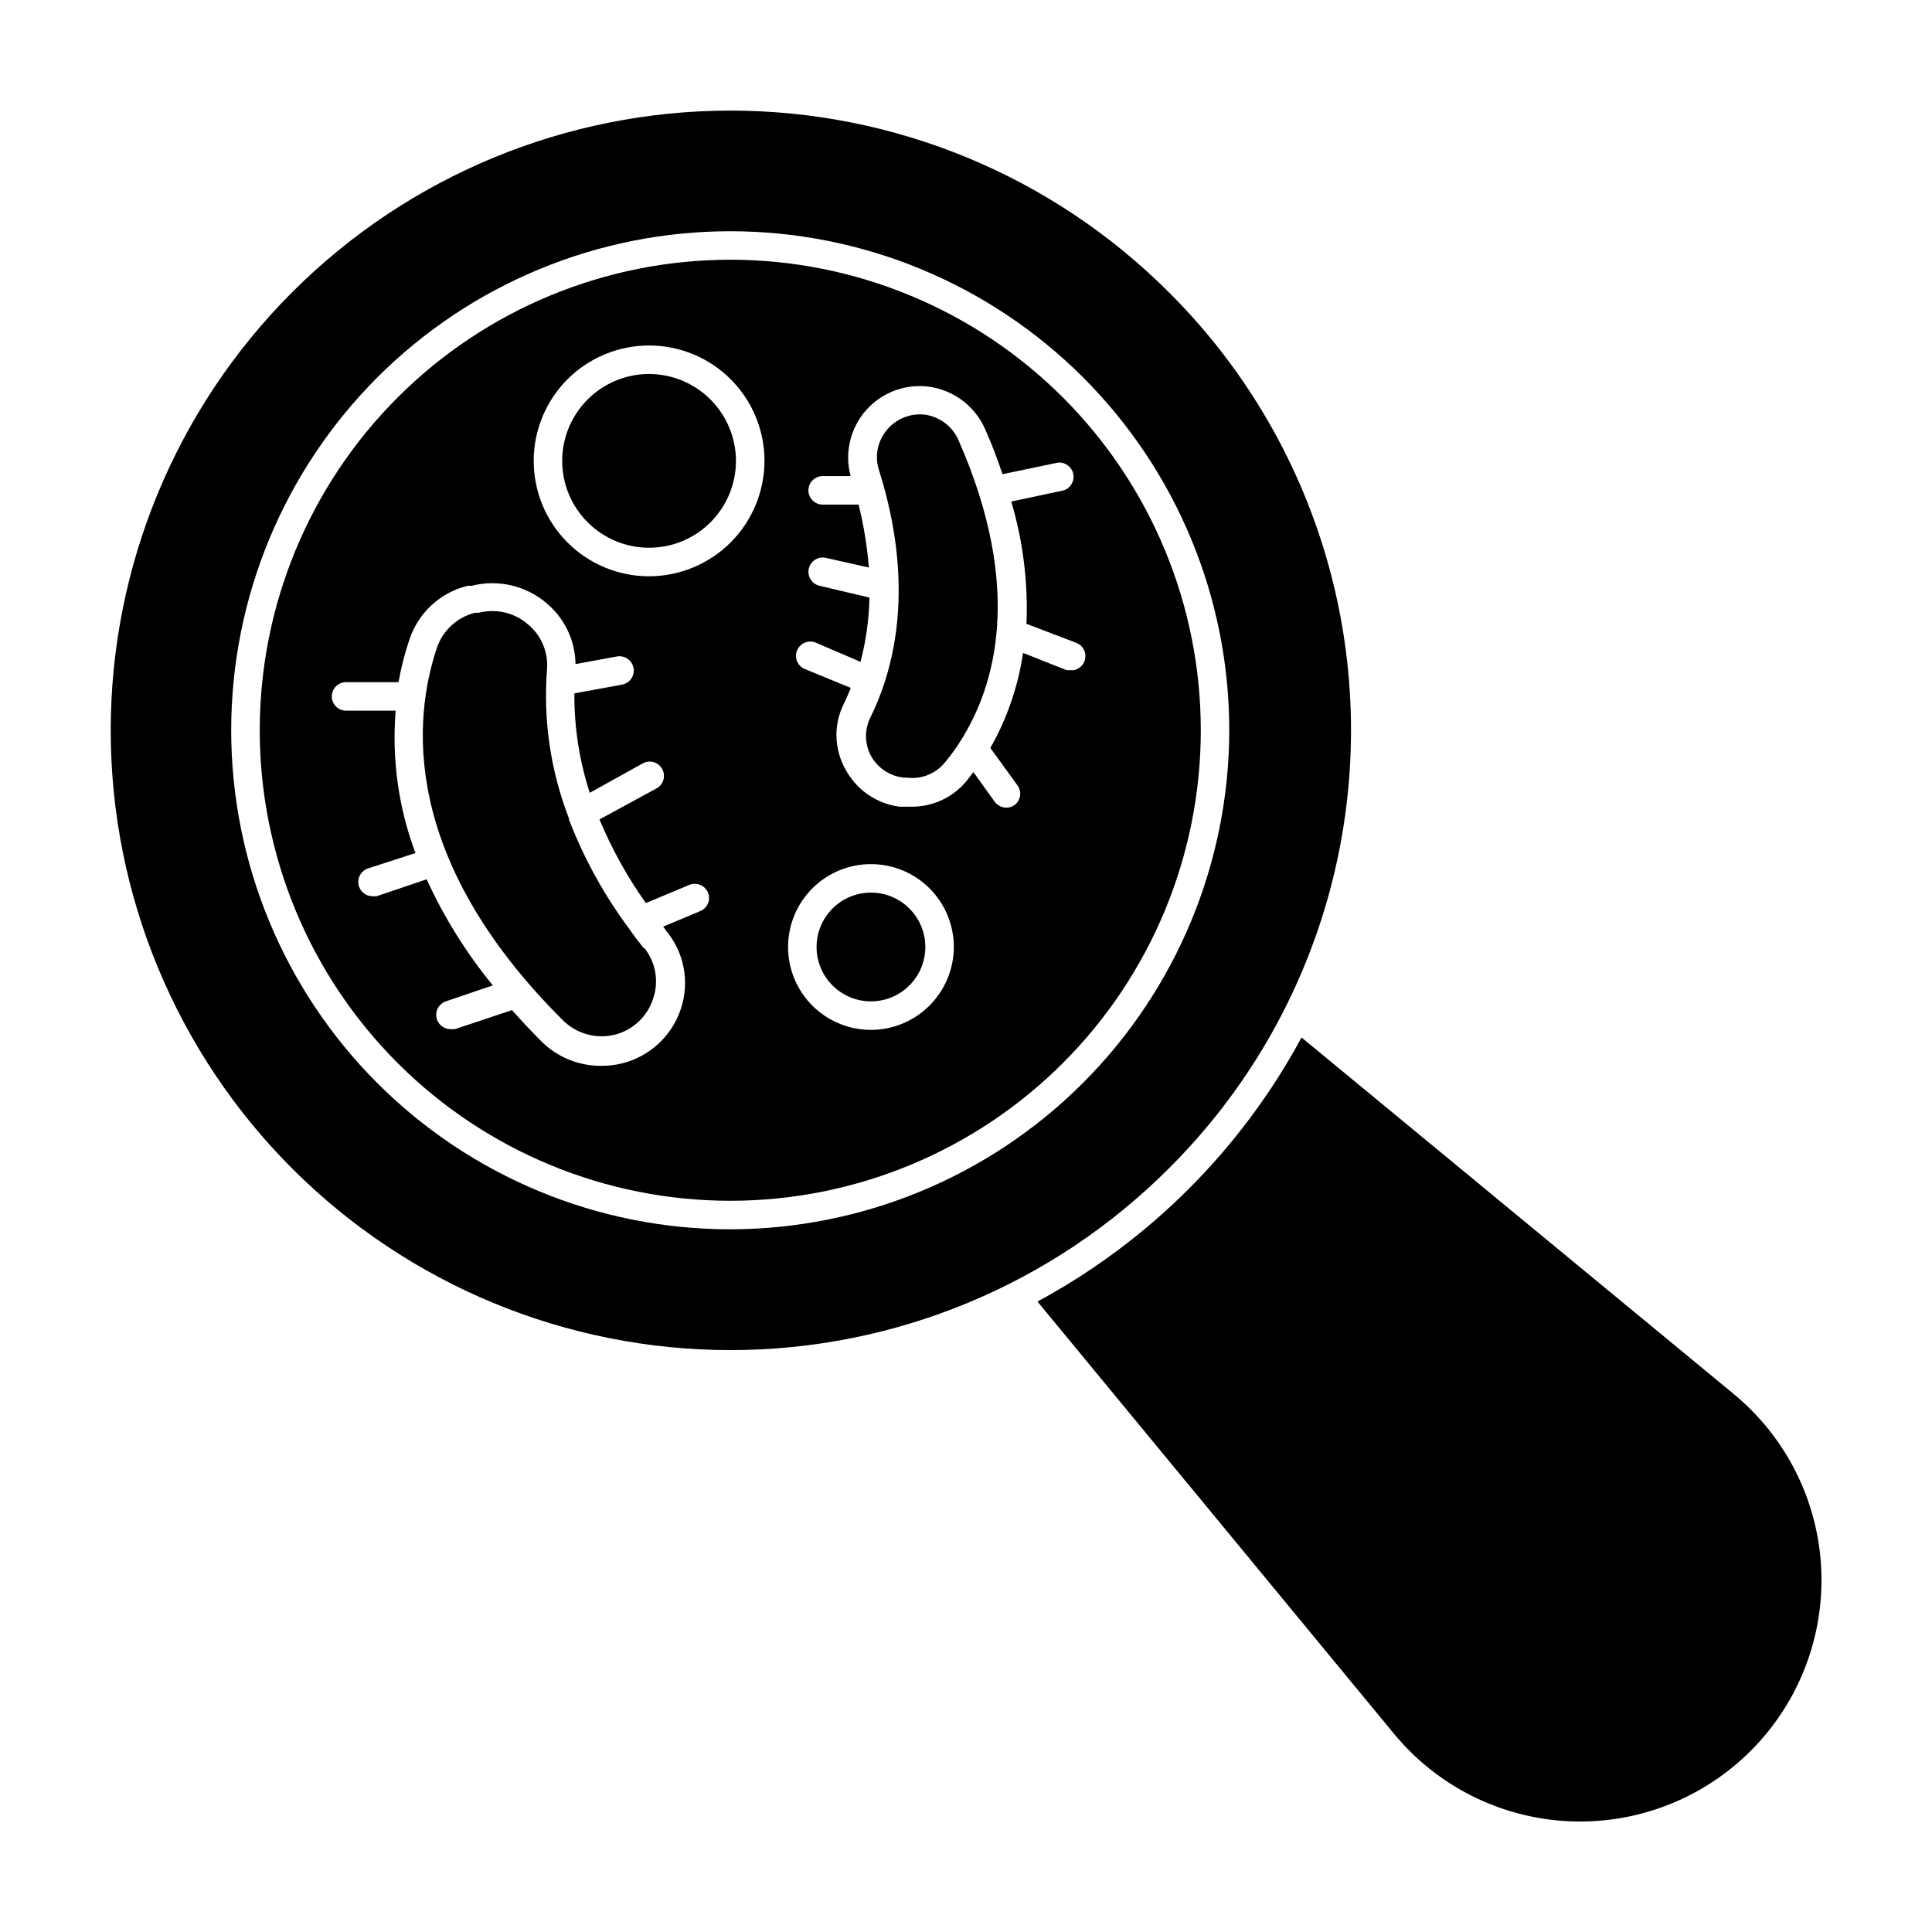
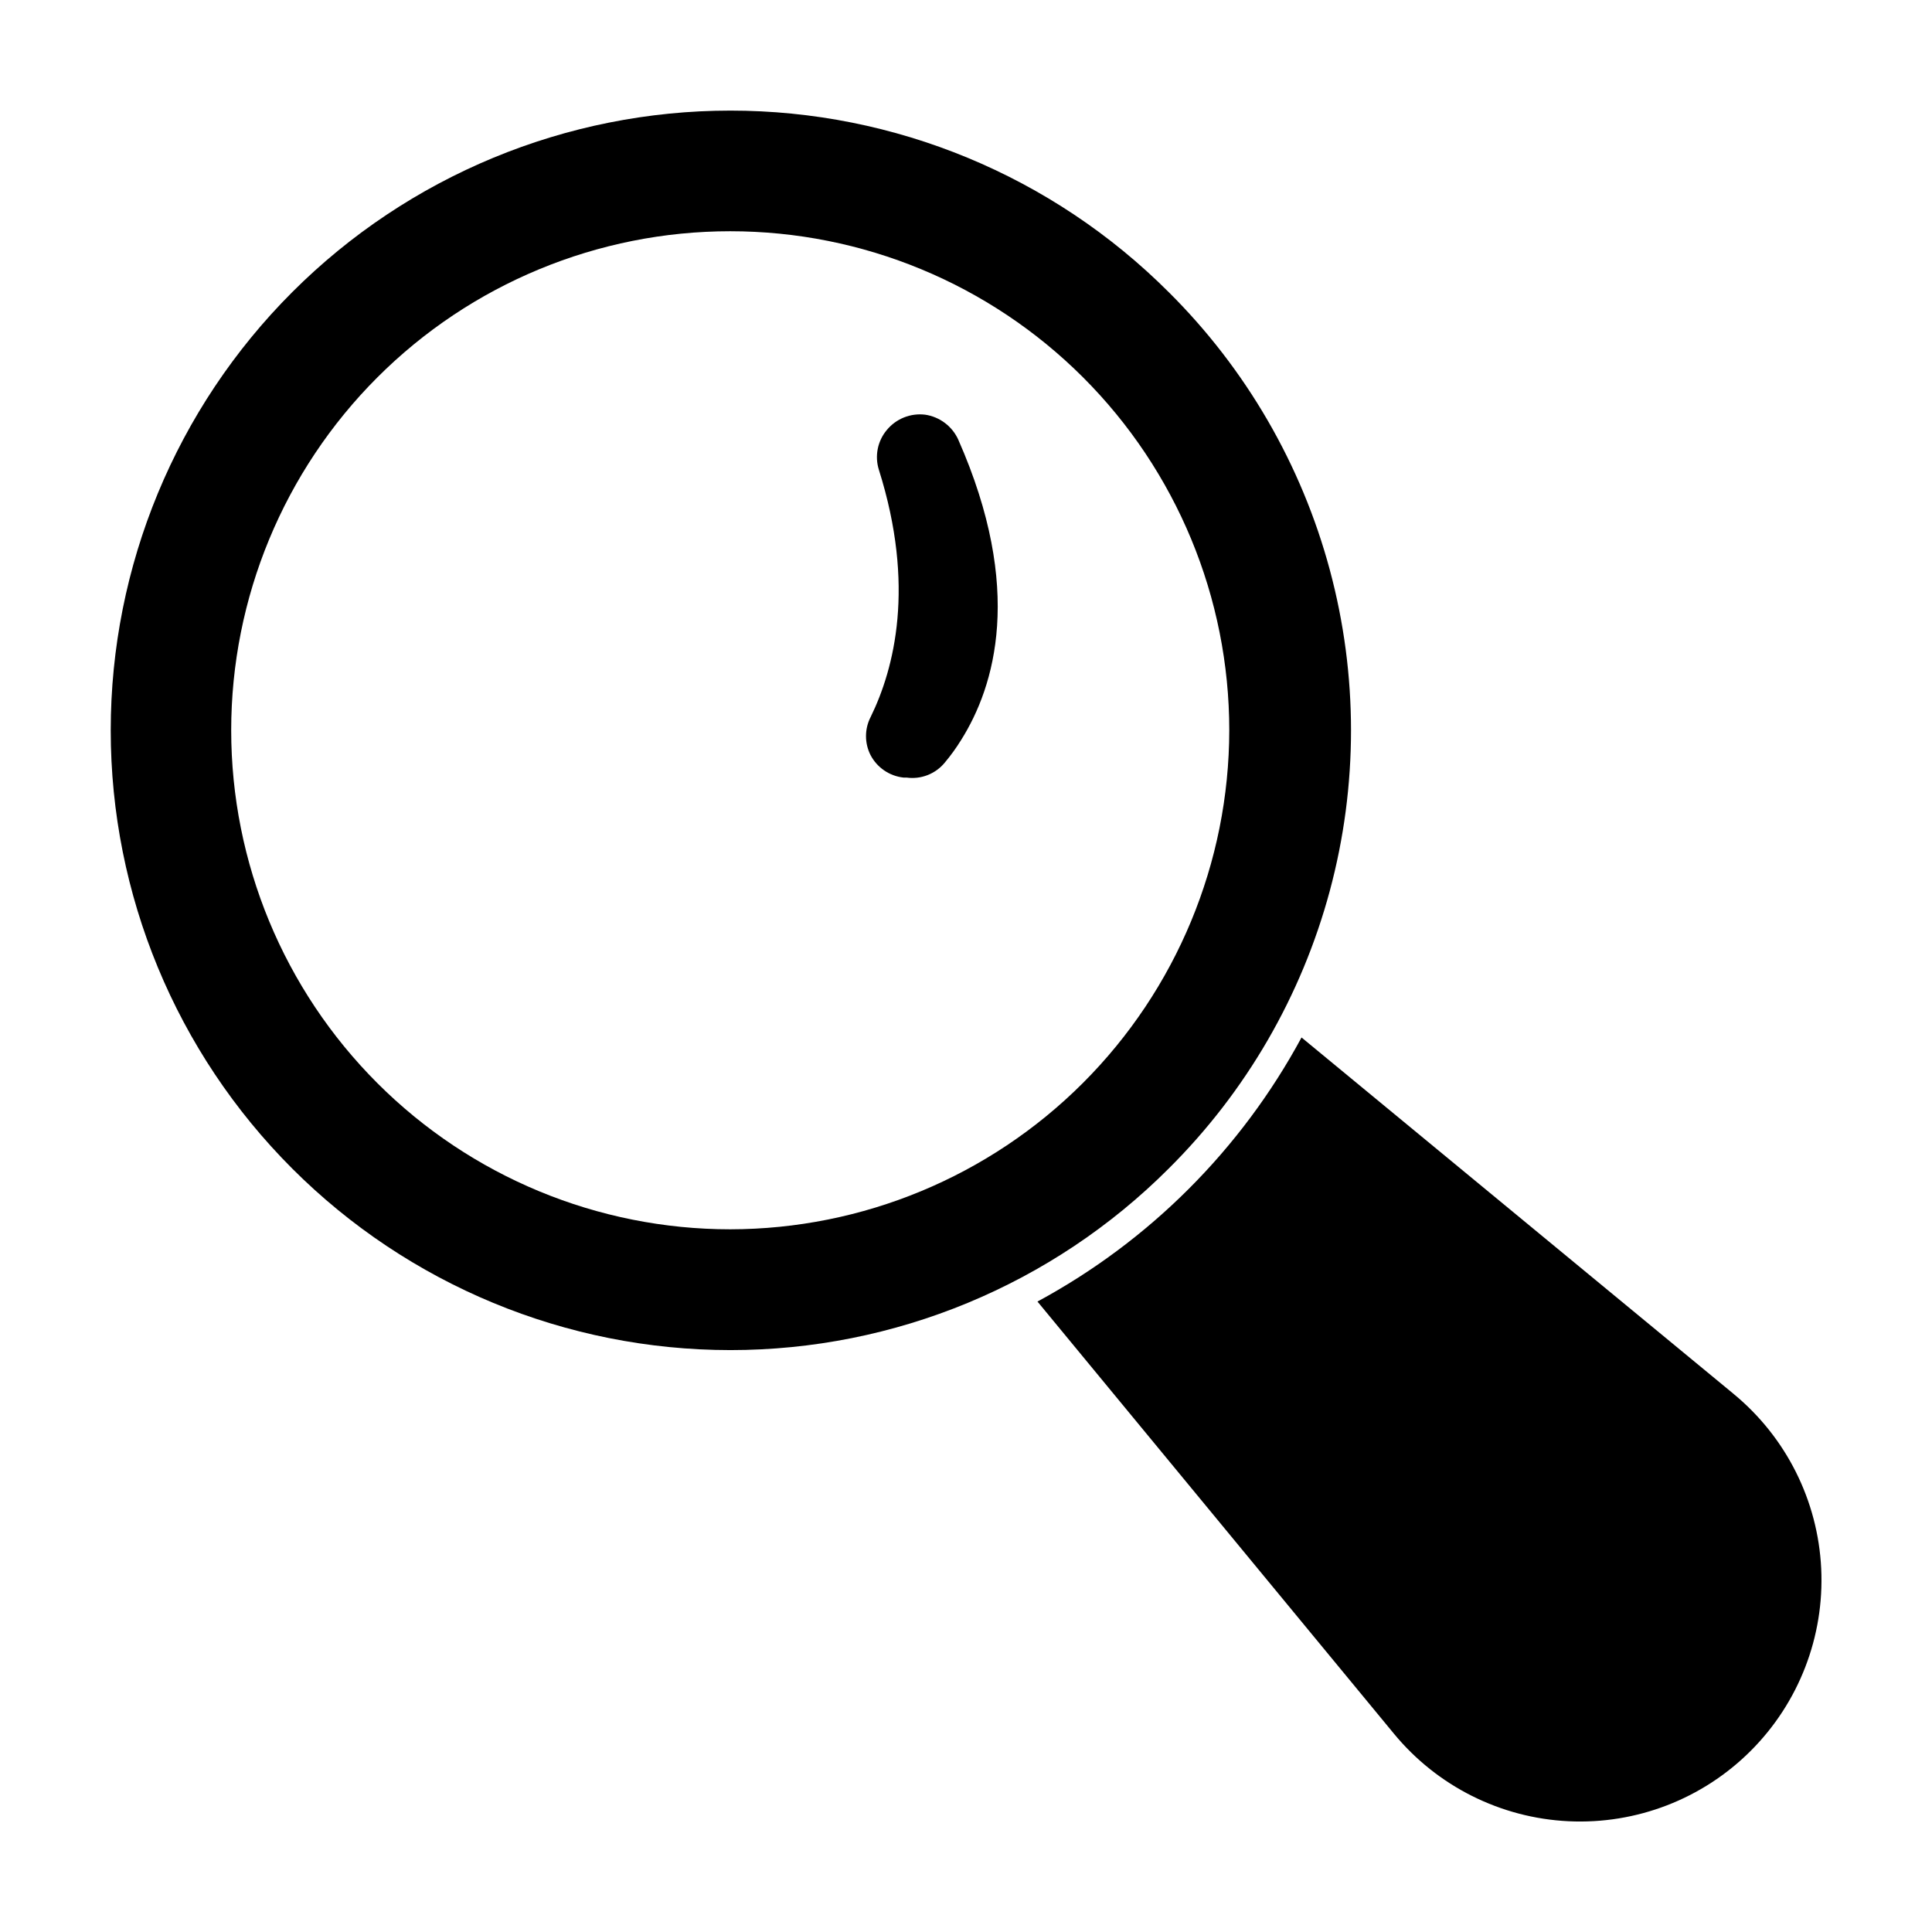
<svg xmlns="http://www.w3.org/2000/svg" fill="#000000" width="800px" height="800px" version="1.1" viewBox="144 144 512 512">
  <g>
    <path d="m603.44 513.41-114.52-94.465c-16.012 29.648-40.332 53.969-69.98 69.98l94.465 114.52c11.465 13.914 28.27 22.34 46.277 23.203 18.008 0.863 35.543-5.918 48.289-18.668 12.75-12.746 19.531-30.281 18.668-48.289-0.863-18.008-9.289-34.812-23.203-46.277z" />
    <path d="m453.7 221.4c-30.801-30.797-72.578-48.094-116.13-48.09-43.559 0.004-85.328 17.312-116.13 48.113-30.797 30.801-48.098 72.574-48.098 116.13 0 43.559 17.301 85.332 48.098 116.13 30.801 30.801 72.57 48.105 116.13 48.109 43.555 0.004 85.332-17.293 116.13-48.09 20.477-20.34 35.207-45.734 42.707-73.602 7.5-27.871 7.5-57.23 0-85.098-7.5-27.871-22.23-53.266-42.707-73.605zm-116.18 248.38c-35.074 0-68.715-13.934-93.516-38.738-24.801-24.801-38.734-58.438-38.734-93.512 0-35.074 13.934-68.715 38.734-93.516s58.441-38.734 93.516-38.734c35.074 0 68.711 13.934 93.512 38.734 24.805 24.801 38.738 58.441 38.738 93.516-0.043 35.062-13.988 68.676-38.781 93.469-24.793 24.793-58.406 38.738-93.469 38.781z" />
-     <path d="m337.53 212.83c-33.07 0-64.789 13.137-88.172 36.523-23.387 23.383-36.523 55.102-36.523 88.172 0 33.07 13.137 64.785 36.523 88.172 23.383 23.383 55.102 36.52 88.172 36.52 33.07 0 64.785-13.137 88.172-36.52 23.383-23.387 36.52-55.102 36.52-88.172 0-33.07-13.137-64.789-36.52-88.172-23.387-23.387-55.102-36.523-88.172-36.523zm-8.062 172.66-9.723 4.082c0.297 0.348 0.566 0.719 0.805 1.109 4.797 5.762 6.266 13.598 3.879 20.703-2.371 7.141-8.223 12.574-15.516 14.41-1.762 0.445-3.574 0.664-5.391 0.656-5.918 0.098-11.629-2.168-15.871-6.297-2.871-2.871-5.492-5.691-7.961-8.465l-15.113 5.039c-0.402 0.047-0.809 0.047-1.207 0-1.848-0.004-3.422-1.344-3.723-3.168-0.301-1.82 0.762-3.594 2.512-4.188l12.445-4.231v-0.004c-7.031-8.578-12.922-18.027-17.535-28.113l-13.25 4.484h-1.16 0.004c-1.84-0.027-3.391-1.375-3.676-3.188-0.285-1.816 0.773-3.574 2.516-4.168l12.594-4.082c-4.5-12.039-6.289-24.922-5.238-37.734h-13.148c-2.086 0-3.781-1.691-3.781-3.777 0-2.086 1.695-3.777 3.781-3.777h13.906c0.668-3.816 1.625-7.57 2.871-11.238 2.332-7.121 8.184-12.535 15.465-14.305h1.059c6.953-1.766 14.332-0.059 19.801 4.582 4.809 4.008 7.625 9.914 7.707 16.172l10.934-2.016c2.059-0.387 4.043 0.965 4.434 3.023 0.391 2.059-0.965 4.047-3.023 4.434l-12.645 2.316v0.004c-0.066 8.945 1.309 17.84 4.078 26.348l14.059-7.809c1.836-1.004 4.137-0.324 5.137 1.512 1.004 1.836 0.328 4.137-1.512 5.137l-15.113 8.211v0.004c3.262 7.82 7.383 15.258 12.293 22.168l11.438-4.785v-0.004c0.934-0.402 1.992-0.414 2.938-0.039 0.945 0.379 1.699 1.117 2.102 2.055 0.375 0.941 0.359 1.996-0.047 2.922-0.41 0.93-1.172 1.656-2.121 2.016zm-13.453-88.77c-8.109 0-15.887-3.223-21.621-8.957-5.738-5.734-8.957-13.516-8.957-21.625s3.219-15.891 8.957-21.625c5.734-5.734 13.512-8.957 21.621-8.957 8.113 0 15.891 3.223 21.625 8.957s8.957 13.516 8.957 21.625c-0.012 8.105-3.238 15.875-8.973 21.609-5.731 5.731-13.5 8.957-21.609 8.973zm58.797 120.21c-5.828 0-11.414-2.312-15.531-6.434-4.121-4.117-6.434-9.707-6.434-15.531 0-5.828 2.312-11.414 6.434-15.531 4.117-4.121 9.703-6.434 15.531-6.434 5.824 0 11.414 2.312 15.531 6.434 4.121 4.117 6.434 9.703 6.434 15.531-0.012 5.82-2.332 11.402-6.449 15.516-4.113 4.117-9.695 6.438-15.516 6.449zm53.102-95.371c-0.453 0.074-0.91 0.074-1.359 0l-11.438-4.535c-1.297 8.863-4.238 17.406-8.664 25.191l7.305 10.078c1.062 1.645 0.691 3.836-0.859 5.035-0.641 0.473-1.418 0.723-2.215 0.707-1.211-0.012-2.348-0.59-3.074-1.562l-5.644-7.859-1.914 2.469h0.004c-3.574 4.262-8.852 6.715-14.41 6.699h-3.277c-6.156-0.805-11.535-4.566-14.406-10.074-2.934-5.32-3.066-11.742-0.352-17.18 0.656-1.309 1.258-2.719 1.863-4.231l-12.293-5.039c-1.906-0.863-2.754-3.109-1.891-5.016 0.863-1.902 3.106-2.75 5.012-1.887l11.738 5.039c1.465-5.562 2.262-11.281 2.371-17.031l-13.199-3.121c-2.047-0.461-3.332-2.492-2.875-4.535 0.461-2.047 2.492-3.332 4.535-2.871l11.387 2.57v-0.004c-0.453-5.621-1.363-11.199-2.719-16.676h-9.523c-2.086 0-3.777-1.691-3.777-3.777 0-2.086 1.691-3.777 3.777-3.777h7.406c-1.633-6.066-0.148-12.551 3.961-17.301 4.106-4.754 10.305-7.164 16.543-6.43 6.664 0.828 12.402 5.094 15.113 11.234 1.863 4.133 3.324 8.113 4.637 11.992l14.711-3.074c1.914-0.172 3.652 1.121 4.043 3.004 0.387 1.883-0.703 3.754-2.531 4.352l-13.906 2.973c3.121 10.504 4.481 21.449 4.031 32.395l13.199 5.039c1.691 0.648 2.684 2.41 2.363 4.191-0.32 1.785-1.859 3.09-3.672 3.113z" />
-     <path d="m314.65 395.36c-1.309-1.664-2.57-3.273-3.777-5.039-6.656-8.91-12.062-18.691-16.07-29.07-0.023-0.098-0.023-0.203 0-0.301-4.871-12.547-6.871-26.027-5.848-39.449 0.41-4.598-1.477-9.102-5.035-12.039-2.609-2.277-5.957-3.531-9.422-3.527-1.223 0.004-2.441 0.156-3.629 0.453h-1.008c-4.711 1.188-8.5 4.676-10.074 9.27-6.144 18.34-10.078 55.418 33.352 98.695 3.621 3.629 8.883 5.082 13.855 3.832 4.758-1.227 8.559-4.801 10.074-9.473 1.621-4.644 0.707-9.801-2.418-13.602z" />
    <path d="m389.12 253.89c-3.824-0.449-7.617 1.07-10.078 4.031-2.488 2.941-3.289 6.957-2.113 10.629 9.672 30.684 4.133 52.547-2.215 65.496h-0.004c-1.613 3.164-1.613 6.91 0 10.074 1.738 3.309 5.004 5.535 8.715 5.945h0.809c3.801 0.531 7.609-0.934 10.074-3.879 1.605-1.906 3.07-3.93 4.383-6.047 8.969-14.258 16.727-40.004-0.707-79.551h0.004c-1.609-3.609-4.957-6.141-8.867-6.699z" />
-     <path d="m389.22 394.96c0 7.957-6.453 14.41-14.41 14.41-7.957 0-14.41-6.453-14.41-14.41 0-7.957 6.453-14.41 14.41-14.41 7.957 0 14.41 6.453 14.41 14.41" />
-     <path d="m316.01 243.11c-6.106 0-11.961 2.426-16.277 6.742-4.32 4.316-6.746 10.176-6.746 16.281s2.426 11.961 6.746 16.281c4.316 4.316 10.172 6.742 16.277 6.742 6.109 0 11.965-2.426 16.281-6.742 4.32-4.32 6.746-10.176 6.746-16.281-0.016-6.102-2.445-11.953-6.762-16.266-4.312-4.316-10.16-6.746-16.266-6.758z" />
  </g>
</svg>